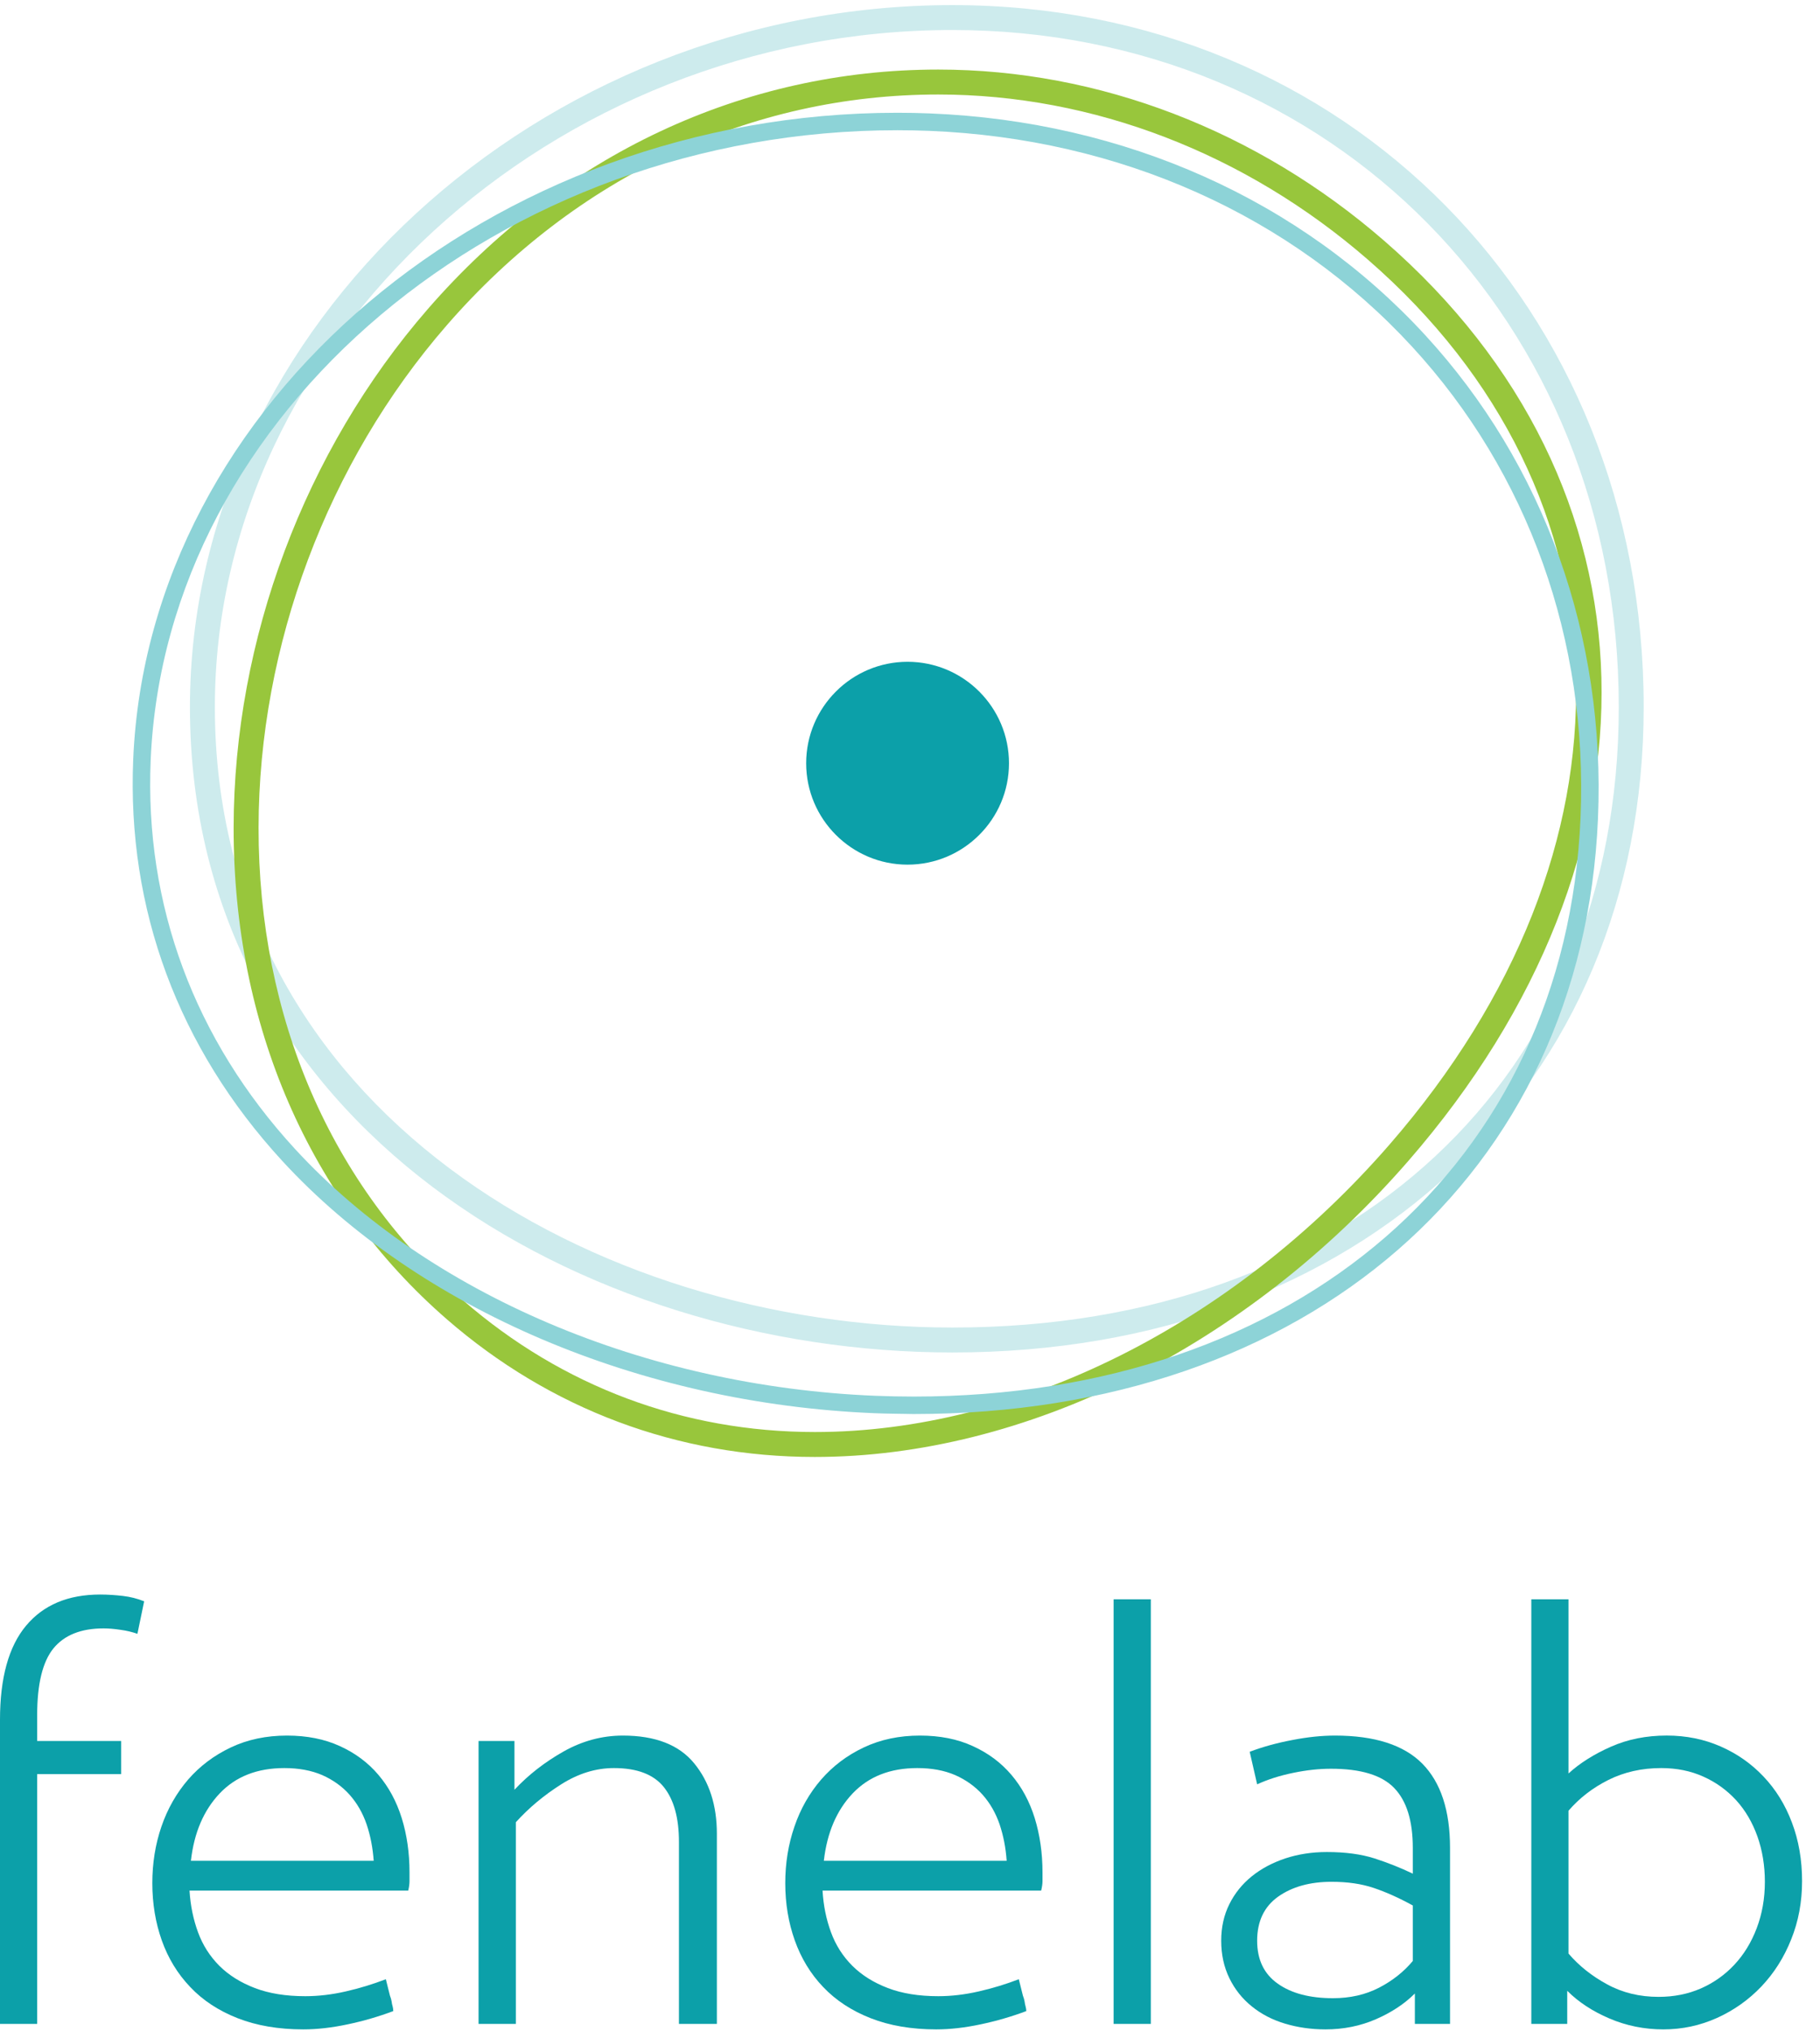
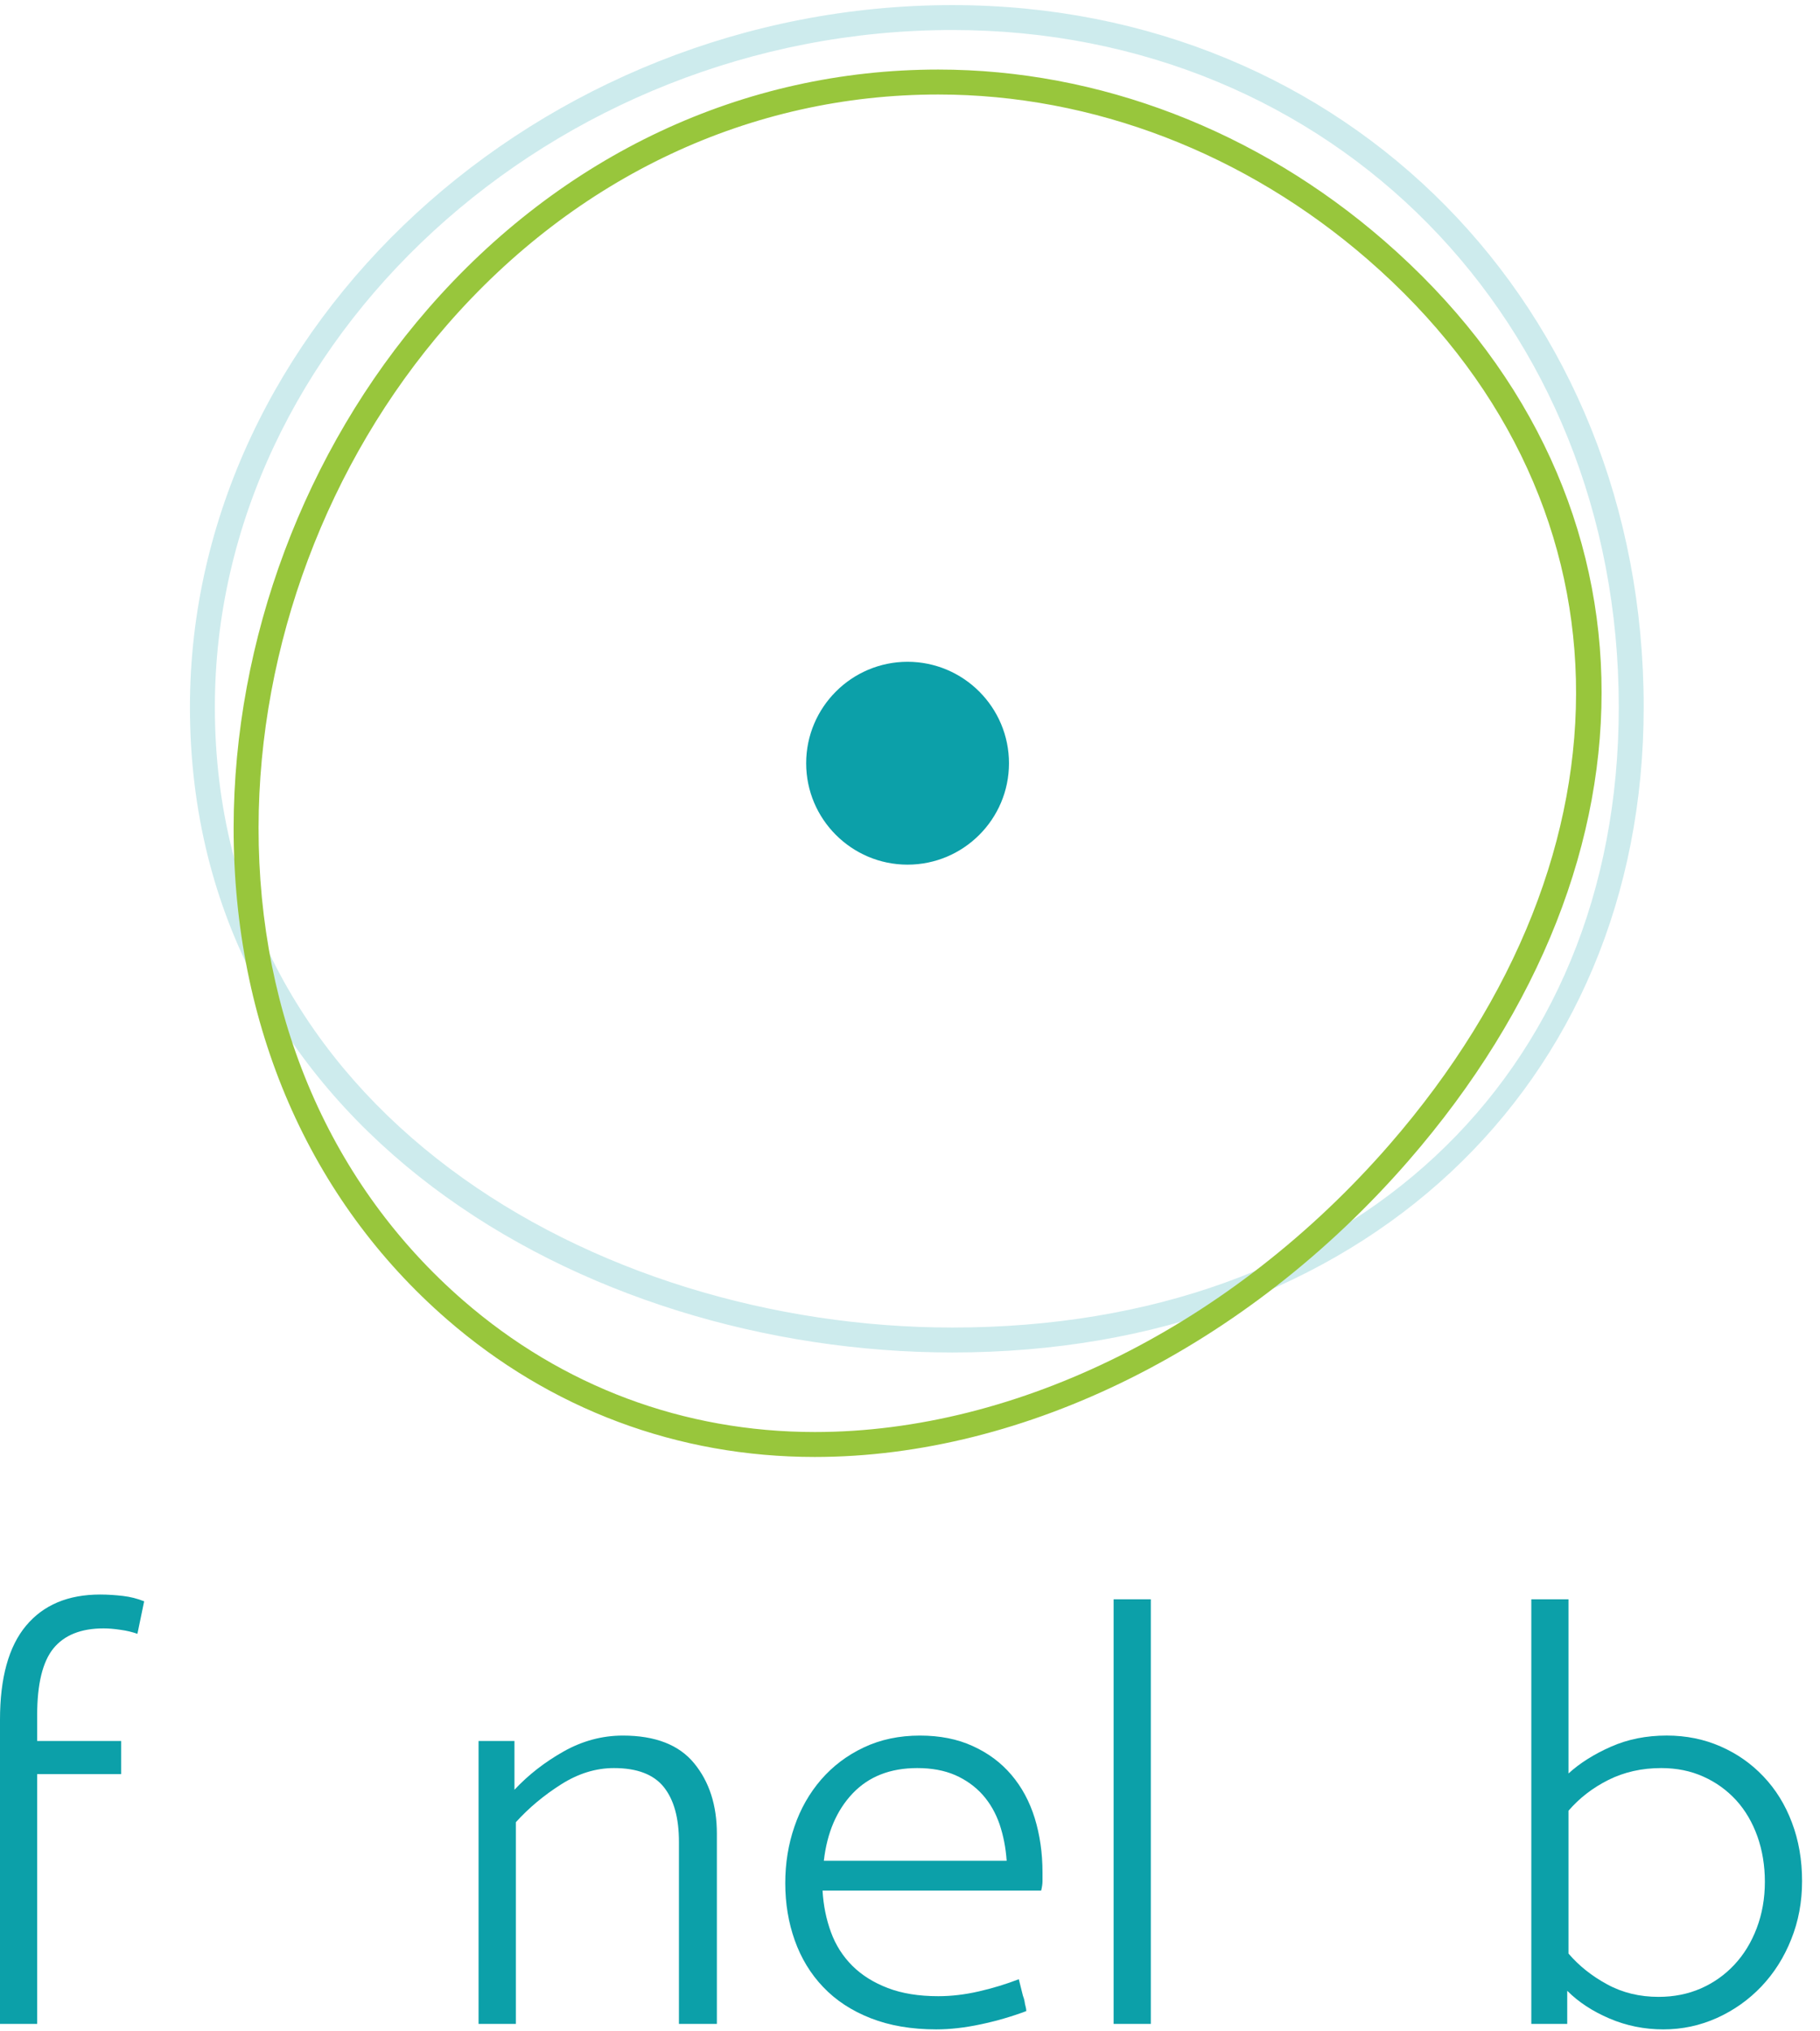
<svg xmlns="http://www.w3.org/2000/svg" width="100%" height="100%" viewBox="0 0 284 317" version="1.1" xml:space="preserve" style="fill-rule:evenodd;clip-rule:evenodd;stroke-linejoin:round;stroke-miterlimit:2;">
  <g transform="matrix(4.167,0,0,4.167,0,0)">
    <path d="M5.146,61.186C4.958,61.12 4.749,61.068 4.511,61.036C4.275,61 4.064,60.983 3.878,60.983C3.032,60.983 2.408,61.235 2.001,61.732C1.597,62.23 1.392,63.061 1.392,64.229L1.392,65.2L4.537,65.2L4.537,66.441L1.392,66.441L1.392,75.795L0,75.795L0,64.407C0,62.835 0.325,61.661 0.975,60.883C1.625,60.104 2.55,59.715 3.751,59.715C4.039,59.715 4.321,59.735 4.601,59.767C4.879,59.799 5.146,59.868 5.398,59.969L5.146,61.186Z" style="fill:rgb(12,160,169);fill-rule:nonzero;" />
-     <path d="M13.994,69.687C13.959,69.196 13.871,68.74 13.728,68.319C13.582,67.896 13.371,67.528 13.093,67.215C12.814,66.902 12.472,66.657 12.067,66.477C11.661,66.302 11.188,66.214 10.648,66.214C9.632,66.214 8.826,66.531 8.226,67.164C7.626,67.798 7.267,68.639 7.149,69.687L13.994,69.687ZM15.335,70.116L15.335,70.448C15.335,70.548 15.32,70.666 15.287,70.803L7.097,70.803C7.131,71.36 7.238,71.879 7.415,72.361C7.591,72.844 7.859,73.261 8.212,73.617C8.568,73.971 9.011,74.248 9.544,74.452C10.077,74.656 10.705,74.757 11.433,74.757C11.922,74.757 12.425,74.698 12.941,74.58C13.457,74.463 13.959,74.309 14.449,74.122L14.601,74.731C14.634,74.817 14.656,74.893 14.666,74.96C14.673,75.028 14.686,75.086 14.703,75.137C14.719,75.204 14.727,75.262 14.727,75.315C14.186,75.518 13.621,75.684 13.029,75.809C12.437,75.936 11.88,76 11.356,76C10.427,76 9.608,75.859 8.896,75.58C8.187,75.301 7.595,74.913 7.124,74.414C6.65,73.918 6.294,73.333 6.057,72.664C5.822,71.998 5.704,71.284 5.704,70.523C5.704,69.78 5.816,69.073 6.044,68.407C6.273,67.74 6.607,67.153 7.046,66.643C7.486,66.137 8.019,65.737 8.644,65.441C9.269,65.145 9.97,64.997 10.749,64.997C11.491,64.997 12.15,65.127 12.725,65.39C13.3,65.651 13.782,66.01 14.169,66.466C14.558,66.925 14.849,67.463 15.044,68.088C15.238,68.713 15.335,69.392 15.335,70.116Z" style="fill:rgb(12,160,169);fill-rule:nonzero;" />
    <path d="M25.425,75.795L25.425,68.978C25.425,68.082 25.237,67.399 24.856,66.923C24.476,66.451 23.855,66.214 22.992,66.214C22.316,66.214 21.657,66.416 21.015,66.823C20.373,67.23 19.807,67.701 19.318,68.241L19.318,75.795L17.921,75.795L17.921,65.2L19.265,65.2L19.265,67.026C19.789,66.466 20.402,65.989 21.104,65.593C21.805,65.198 22.546,64.997 23.323,64.997C24.54,64.997 25.43,65.344 25.996,66.037C26.563,66.729 26.845,67.608 26.845,68.673L26.845,75.795L25.425,75.795Z" style="fill:rgb(12,160,169);fill-rule:nonzero;" />
    <path d="M37.697,69.687C37.664,69.196 37.573,68.74 37.432,68.319C37.286,67.896 37.075,67.528 36.798,67.215C36.517,66.902 36.175,66.657 35.769,66.477C35.364,66.302 34.892,66.214 34.35,66.214C33.335,66.214 32.531,66.531 31.929,67.164C31.328,67.798 30.97,68.639 30.851,69.687L37.697,69.687ZM39.039,70.116L39.039,70.448C39.039,70.548 39.022,70.666 38.989,70.803L30.802,70.803C30.835,71.36 30.94,71.879 31.118,72.361C31.294,72.844 31.561,73.261 31.916,73.617C32.272,73.971 32.714,74.248 33.248,74.452C33.78,74.656 34.408,74.757 35.138,74.757C35.624,74.757 36.128,74.698 36.644,74.58C37.16,74.463 37.664,74.309 38.152,74.122L38.304,74.731C38.337,74.817 38.358,74.893 38.369,74.96C38.377,75.028 38.39,75.086 38.405,75.137C38.423,75.204 38.432,75.262 38.432,75.315C37.891,75.518 37.323,75.684 36.733,75.809C36.141,75.936 35.583,76 35.061,76C34.13,76 33.31,75.859 32.602,75.58C31.891,75.301 31.3,74.913 30.826,74.414C30.352,73.918 29.999,73.333 29.761,72.664C29.525,71.998 29.406,71.284 29.406,70.523C29.406,69.78 29.52,69.073 29.749,68.407C29.976,67.74 30.311,67.153 30.751,66.643C31.191,66.137 31.72,65.737 32.347,65.441C32.973,65.145 33.673,64.997 34.451,64.997C35.196,64.997 35.855,65.127 36.427,65.39C37.003,65.651 37.485,66.01 37.873,66.466C38.263,66.925 38.554,67.463 38.748,68.088C38.94,68.713 39.039,69.392 39.039,70.116Z" style="fill:rgb(12,160,169);fill-rule:nonzero;" />
    <rect x="41.702" y="59.894" width="1.393" height="15.901" style="fill:rgb(12,160,169);fill-rule:nonzero;" />
-     <path d="M52.906,71.36C52.384,71.072 51.892,70.854 51.437,70.701C50.98,70.548 50.458,70.473 49.864,70.473C49.053,70.473 48.386,70.659 47.862,71.03C47.34,71.403 47.077,71.952 47.077,72.679C47.077,73.389 47.333,73.924 47.851,74.289C48.364,74.652 49.053,74.832 49.915,74.832C50.56,74.832 51.131,74.702 51.64,74.44C52.146,74.178 52.568,73.844 52.906,73.438L52.906,71.36ZM52.983,75.795L52.983,74.656C52.595,75.045 52.108,75.365 51.524,75.62C50.943,75.872 50.314,76 49.638,76C49.095,76 48.587,75.926 48.115,75.783C47.642,75.641 47.228,75.425 46.873,75.136C46.519,74.85 46.239,74.498 46.038,74.085C45.835,73.67 45.731,73.2 45.731,72.679C45.731,72.17 45.835,71.713 46.038,71.307C46.239,70.903 46.519,70.557 46.873,70.27C47.228,69.982 47.647,69.76 48.128,69.598C48.61,69.439 49.13,69.358 49.687,69.358C50.381,69.358 50.977,69.439 51.474,69.598C51.974,69.76 52.45,69.949 52.906,70.168L52.906,69.205C52.906,68.19 52.675,67.443 52.21,66.961C51.745,66.477 50.955,66.239 49.84,66.239C49.399,66.239 48.931,66.289 48.433,66.392C47.935,66.493 47.481,66.637 47.077,66.823L46.798,65.604C47.286,65.418 47.819,65.272 48.396,65.163C48.97,65.051 49.501,64.997 49.993,64.997C51.478,64.997 52.568,65.348 53.263,66.049C53.955,66.752 54.3,67.803 54.3,69.205L54.3,75.795L52.983,75.795Z" style="fill:rgb(12,160,169);fill-rule:nonzero;" />
    <path d="M66.09,70.473C66.09,69.864 65.995,69.295 65.812,68.776C65.624,68.25 65.36,67.798 65.013,67.416C64.664,67.038 64.256,66.743 63.782,66.532C63.311,66.32 62.785,66.214 62.21,66.214C61.483,66.214 60.825,66.362 60.233,66.657C59.641,66.954 59.144,67.338 58.737,67.811L58.737,73.161C59.126,73.616 59.606,74 60.183,74.313C60.757,74.627 61.399,74.782 62.11,74.782C62.685,74.782 63.211,74.677 63.693,74.467C64.177,74.254 64.594,73.957 64.948,73.578C65.303,73.198 65.583,72.743 65.785,72.209C65.987,71.676 66.09,71.098 66.09,70.473ZM67.483,70.448C67.483,71.223 67.349,71.952 67.077,72.626C66.808,73.305 66.437,73.889 65.962,74.391C65.489,74.888 64.936,75.282 64.303,75.569C63.667,75.856 62.997,76 62.289,76C61.577,76 60.905,75.864 60.271,75.593C59.638,75.323 59.11,74.977 58.689,74.555L58.689,75.795L57.344,75.795L57.344,59.894L58.737,59.894L58.737,66.416C59.16,66.029 59.689,65.695 60.323,65.415C60.956,65.134 61.653,64.996 62.414,64.996C63.14,64.996 63.812,65.132 64.429,65.403C65.046,65.672 65.583,66.048 66.04,66.532C66.495,67.012 66.852,67.584 67.103,68.254C67.357,68.923 67.483,69.654 67.483,70.448Z" style="fill:rgb(12,160,169);fill-rule:nonzero;" />
    <path d="M35.667,1.124C20.695,1.124 8.046,12.735 8.046,26.478C8.046,41.572 22.277,49.716 35.667,49.716C50.591,49.716 60.619,40.377 60.619,26.478C60.619,12.024 49.892,1.124 35.667,1.124ZM35.667,50.65C21.825,50.65 7.113,42.178 7.113,26.478C7.113,12.229 20.189,0.191 35.667,0.191C50.424,0.191 61.552,11.492 61.552,26.478C61.552,40.71 50.908,50.65 35.667,50.65Z" style="fill:rgb(205,235,237);fill-rule:nonzero;" />
    <path d="M35.136,3.539C28.11,3.539 21.572,6.61 16.727,12.185C12.258,17.325 9.691,24.18 9.683,30.992C9.675,38.111 12.397,44.401 17.348,48.703C21.055,51.925 25.608,53.628 30.514,53.629C38.128,53.629 46.172,49.606 52.03,42.868C61.638,31.813 61.314,18.494 51.226,9.725C46.636,5.736 40.922,3.539 35.136,3.539ZM30.514,54.563C25.379,54.563 20.615,52.78 16.735,49.408C11.577,44.925 8.74,38.385 8.749,30.991C8.757,23.957 11.408,16.879 16.022,11.572C21.047,5.79 27.835,2.605 35.136,2.605C41.147,2.605 47.079,4.883 51.838,9.02C62.349,18.155 62.709,32.004 52.735,43.481C46.702,50.419 38.395,54.563 30.514,54.563Z" style="fill:rgb(152,198,60);fill-rule:nonzero;" />
-     <path d="M33.607,4.877C18.745,4.877 6.2,15.454 5.643,28.455C5.409,33.89 7.279,38.931 11.051,43.033C16.048,48.467 24.17,51.92 32.776,52.272C33.26,52.291 33.74,52.301 34.216,52.301C48.595,52.301 58.63,43.592 59.187,30.631C59.472,23.981 57.232,17.715 52.883,12.987C48.354,8.062 41.935,5.191 34.809,4.901C34.408,4.885 34.007,4.877 33.607,4.877ZM34.216,52.955C33.719,52.944 33.243,52.945 32.75,52.924C23.974,52.567 15.682,49.035 10.57,43.476C6.678,39.244 4.748,34.039 4.989,28.427C5.561,15.081 18.399,4.223 33.607,4.223C34.016,4.223 34.426,4.231 34.835,4.248C42.136,4.545 48.716,7.491 53.364,12.544C57.832,17.401 60.132,23.835 59.84,30.659C59.267,43.994 48.968,52.955 34.216,52.955Z" style="fill:rgb(141,211,215);fill-rule:nonzero;" />
    <path d="M33.986,24.784C31.892,24.784 30.189,26.489 30.189,28.584C30.189,30.678 31.892,32.381 33.986,32.381C36.08,32.381 37.784,30.678 37.784,28.584C37.784,26.489 36.08,24.784 33.986,24.784Z" style="fill:rgb(12,160,169);fill-rule:nonzero;" />
  </g>
</svg>